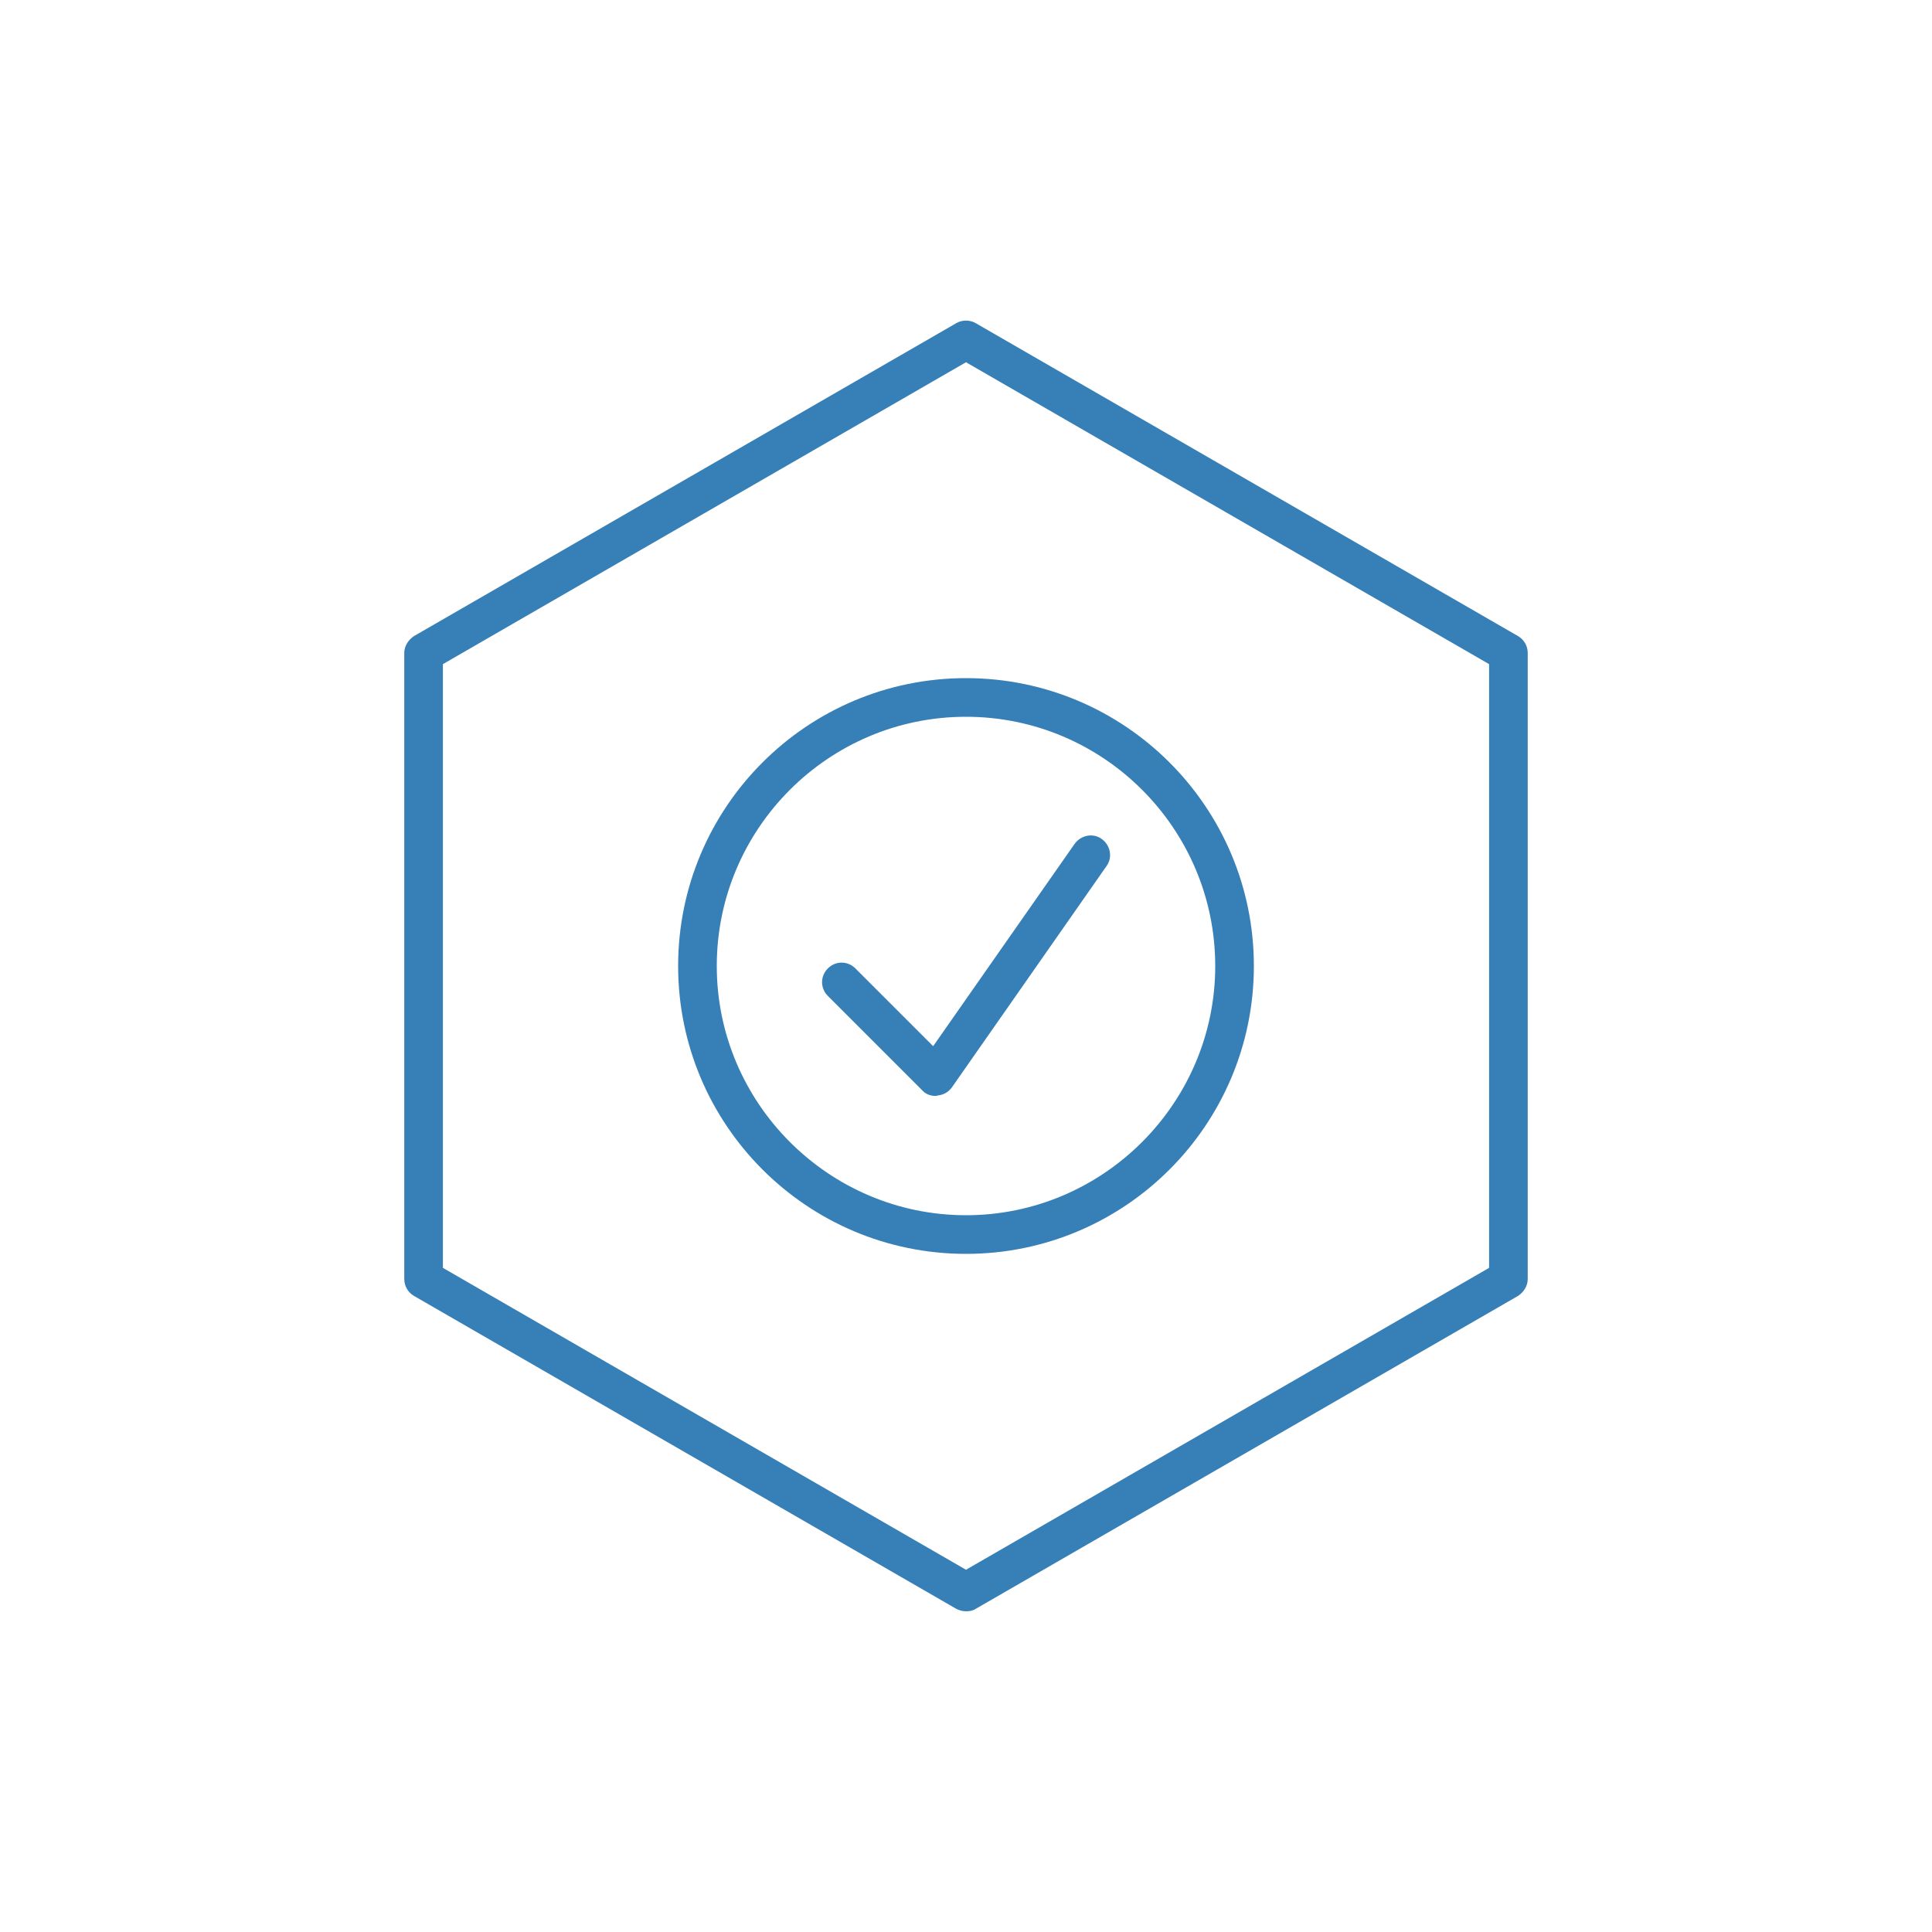
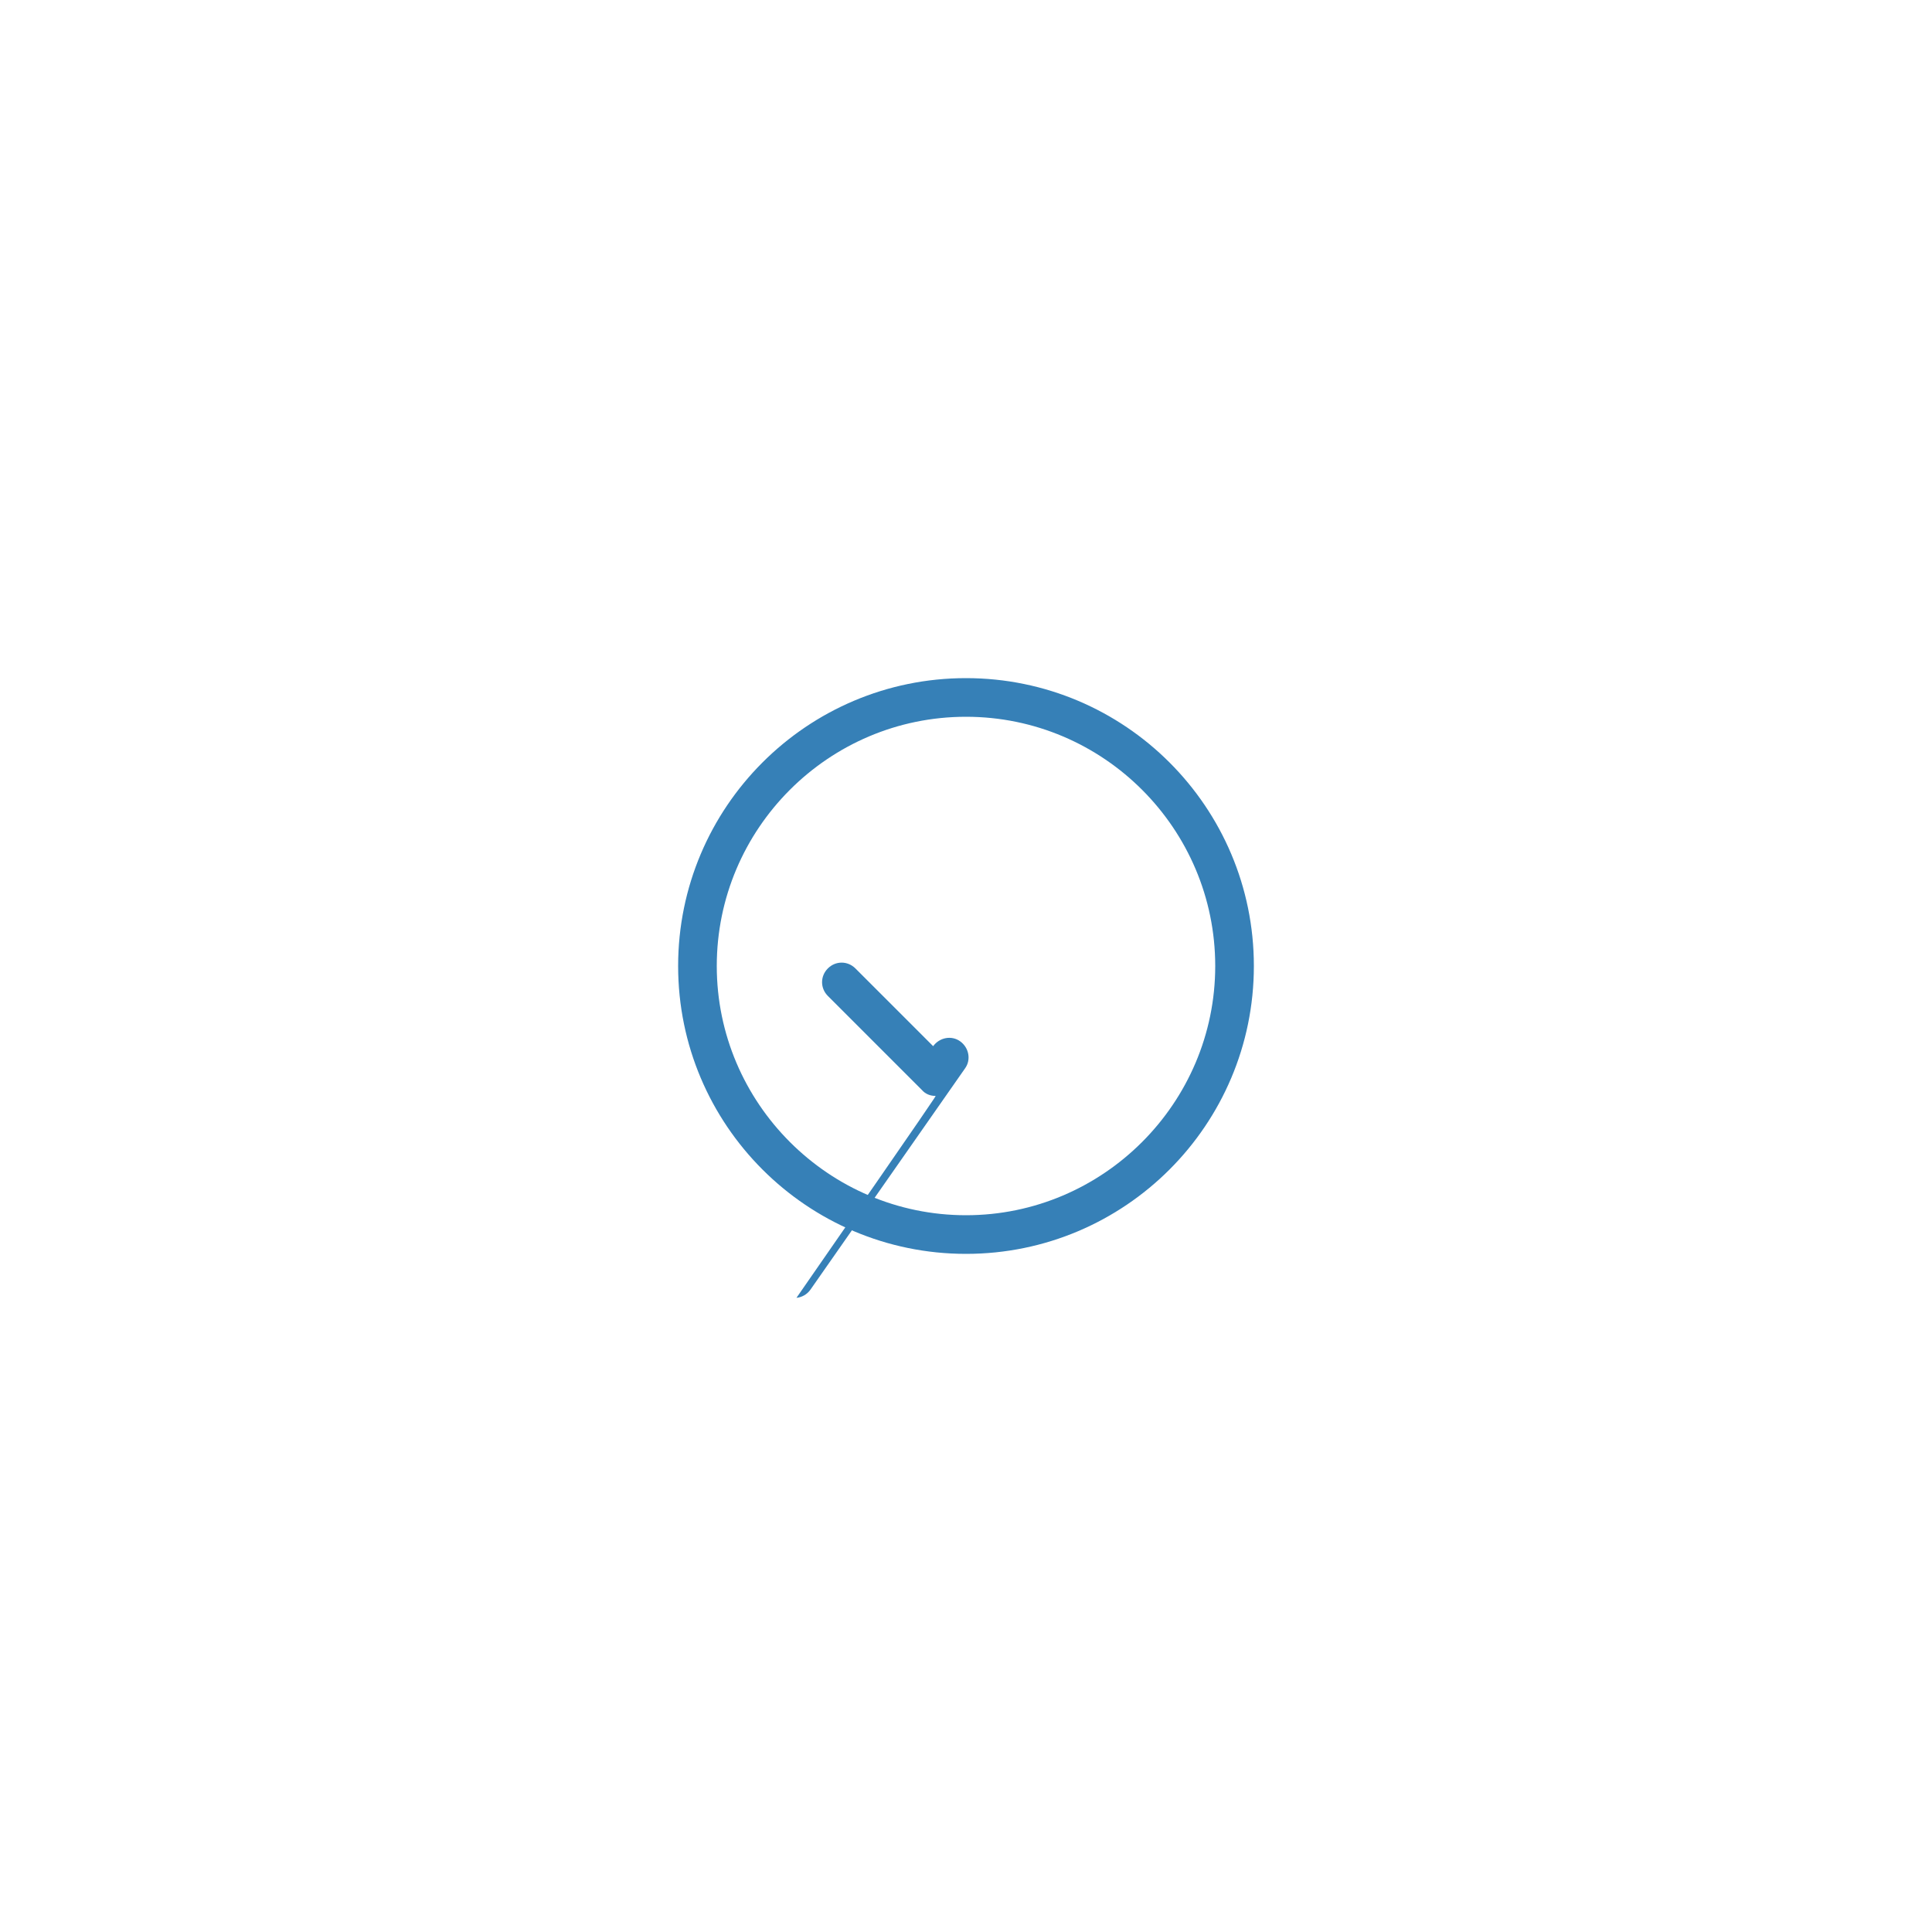
<svg xmlns="http://www.w3.org/2000/svg" version="1.1" id="Calque_1" x="0px" y="0px" viewBox="0 0 400 400" style="enable-background:new 0 0 400 400;" xml:space="preserve">
  <style type="text/css">
	.st0{fill:#94C01E;}
	.st1{fill:#3680B7;}
	.st2{fill:none;stroke:#94C01E;stroke-width:8;stroke-linecap:round;stroke-linejoin:round;stroke-miterlimit:10;}
</style>
  <g>
    <g>
-       <path class="st1" d="M193.7,226.9c-1.1,0-2.1-0.4-2.8-1.2l-19.5-19.5c-1.6-1.6-1.6-4.1,0-5.7c1.6-1.6,4.1-1.6,5.7,0l16.1,16.1    l29.3-41.9c1.3-1.8,3.8-2.3,5.6-1c1.8,1.3,2.3,3.8,1,5.6l-32,45.8c-0.7,1-1.8,1.6-2.9,1.7C193.9,226.9,193.8,226.9,193.7,226.9z" />
+       <path class="st1" d="M193.7,226.9c-1.1,0-2.1-0.4-2.8-1.2l-19.5-19.5c-1.6-1.6-1.6-4.1,0-5.7c1.6-1.6,4.1-1.6,5.7,0l16.1,16.1    c1.3-1.8,3.8-2.3,5.6-1c1.8,1.3,2.3,3.8,1,5.6l-32,45.8c-0.7,1-1.8,1.6-2.9,1.7C193.9,226.9,193.8,226.9,193.7,226.9z" />
    </g>
    <g>
      <path class="st1" d="M200,259.6c-32.9,0-59.6-26.7-59.6-59.6s26.7-59.6,59.6-59.6s59.6,26.7,59.6,59.6S232.9,259.6,200,259.6z     M200,148.4c-28.5,0-51.6,23.2-51.6,51.6s23.2,51.6,51.6,51.6s51.6-23.2,51.6-51.6S228.5,148.4,200,148.4z" />
    </g>
    <g>
-       <path class="st1" d="M200,333.6c-0.7,0-1.4-0.2-2-0.5L85.7,268.3c-1.2-0.7-2-2-2-3.5V135.2c0-1.4,0.8-2.7,2-3.5L198,66.9    c1.2-0.7,2.8-0.7,4,0l112.3,64.8c1.2,0.7,2,2,2,3.5v129.6c0,1.4-0.8,2.7-2,3.5L202,333.1C201.4,333.5,200.7,333.6,200,333.6z     M91.7,262.5L200,325l108.3-62.5v-125L200,75L91.7,137.5V262.5z M312.3,264.8L312.3,264.8L312.3,264.8z" />
-     </g>
+       </g>
  </g>
</svg>